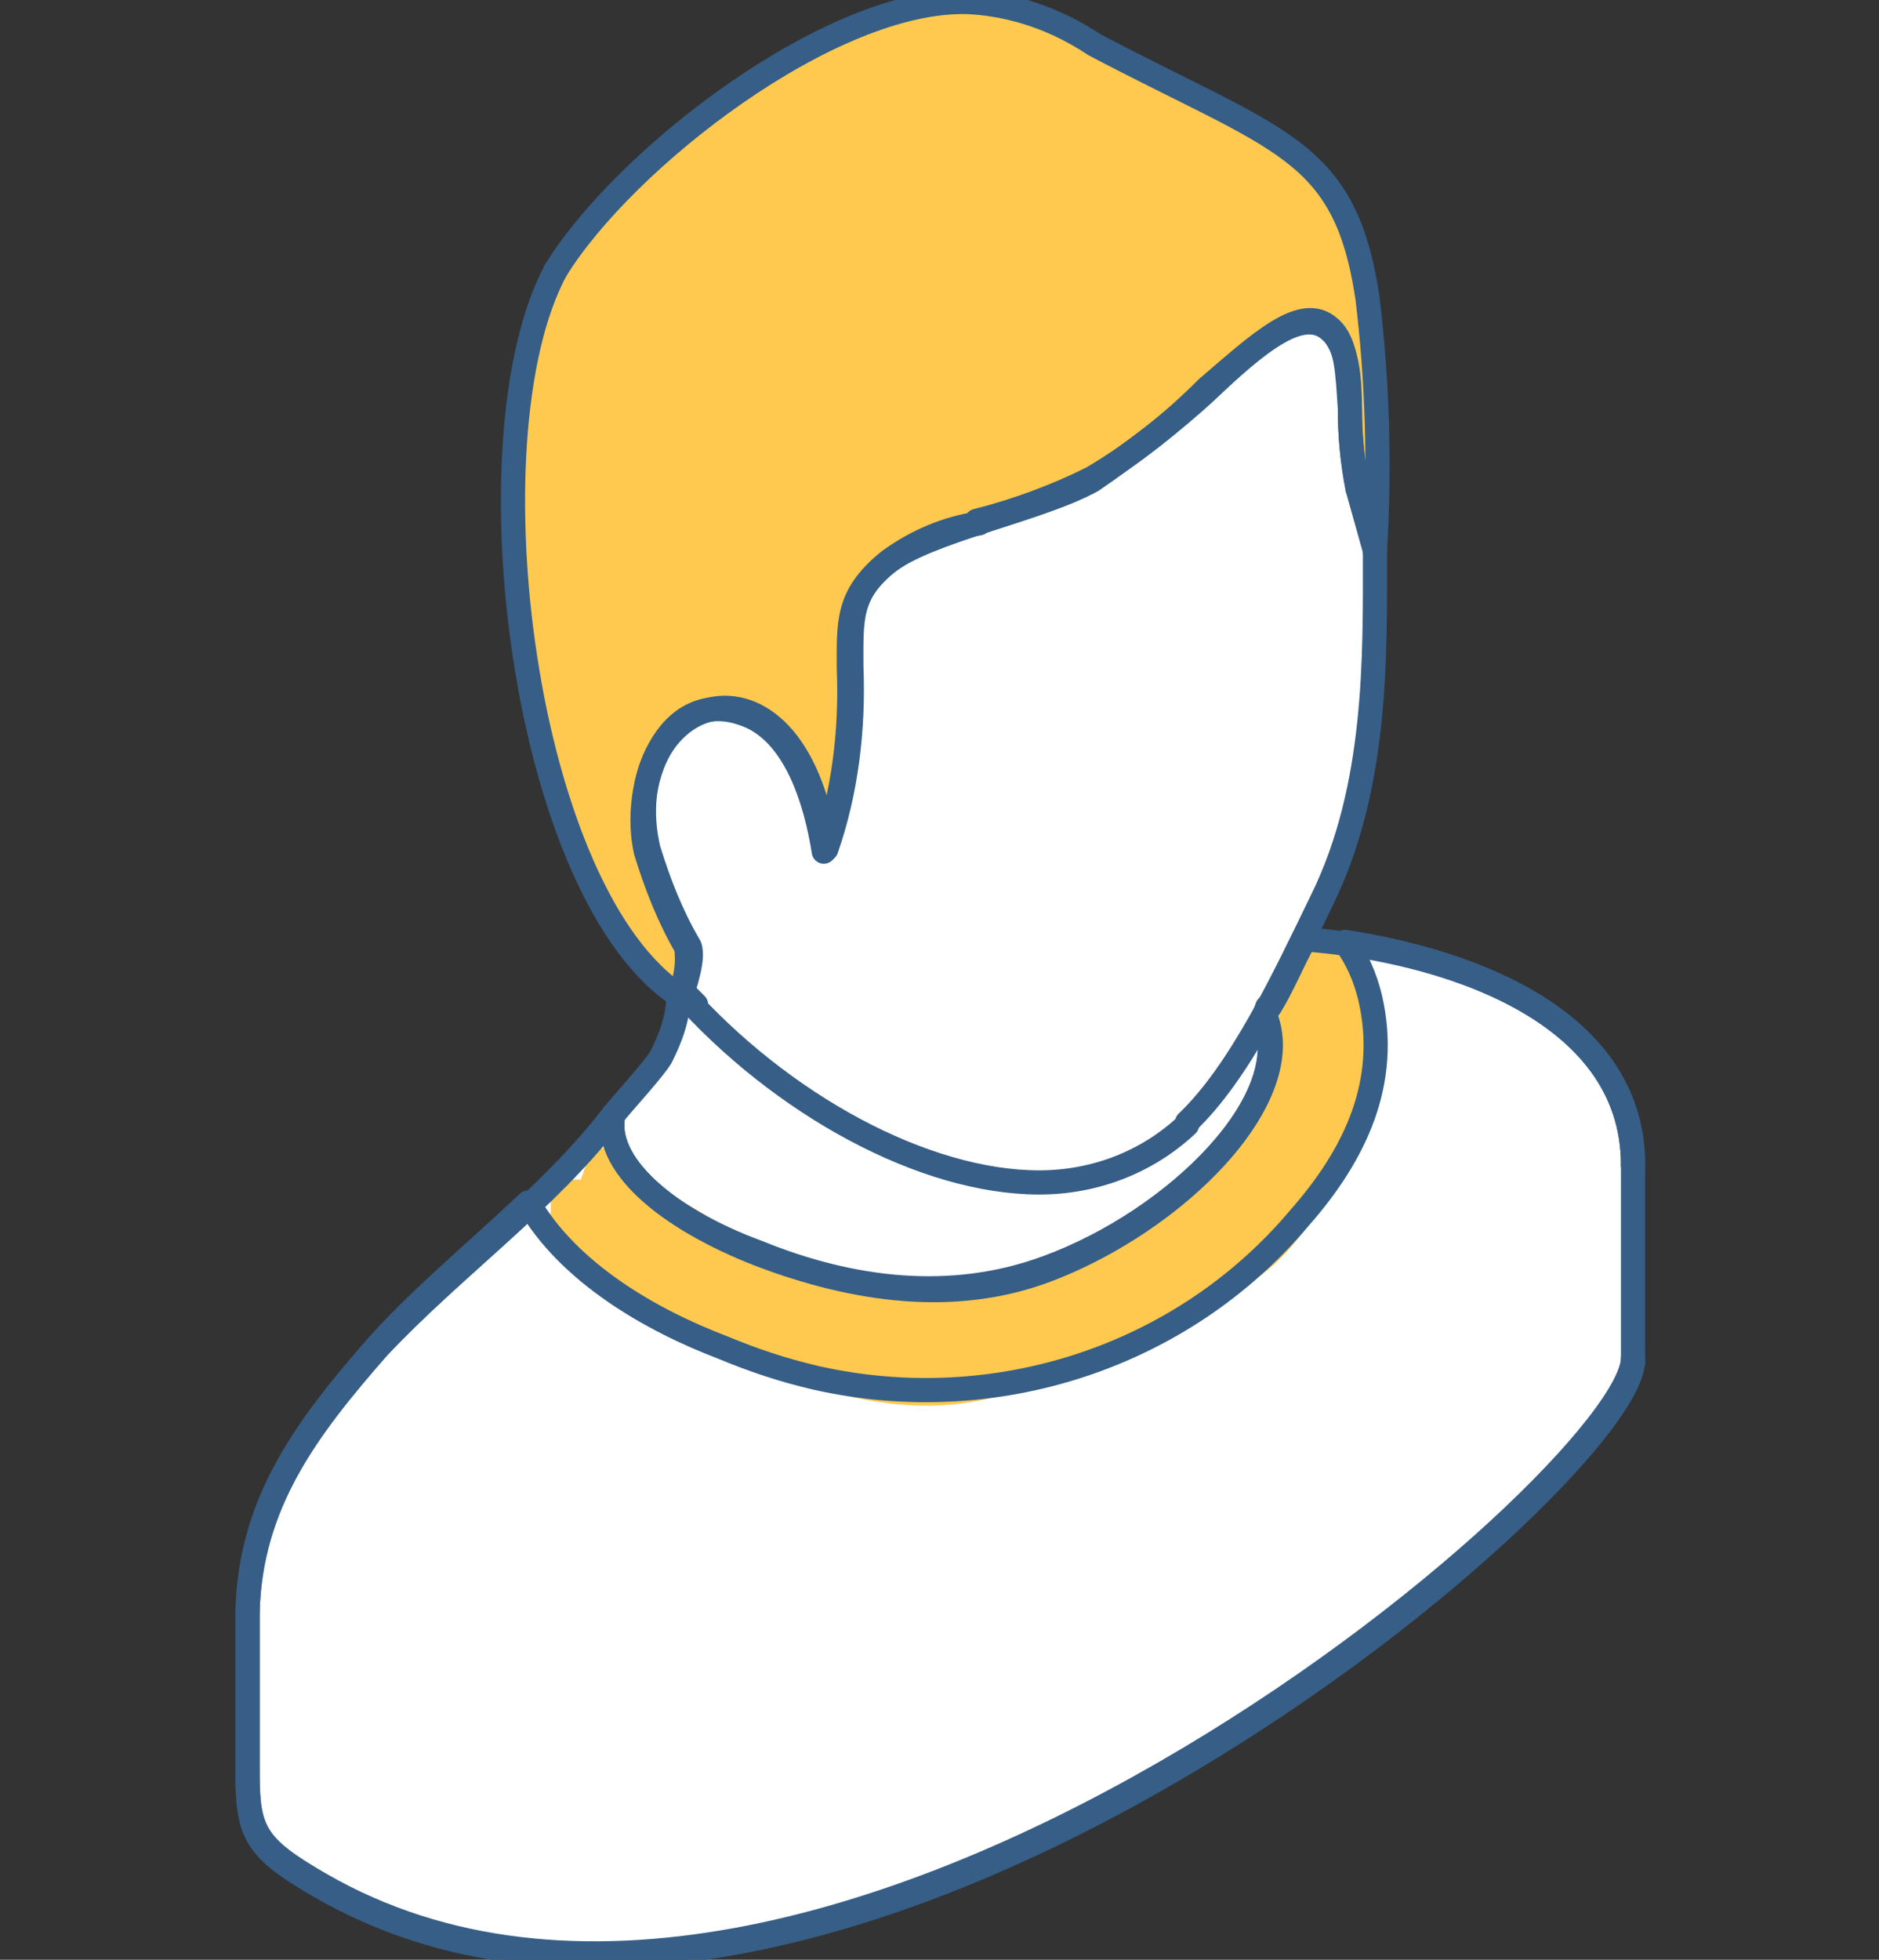
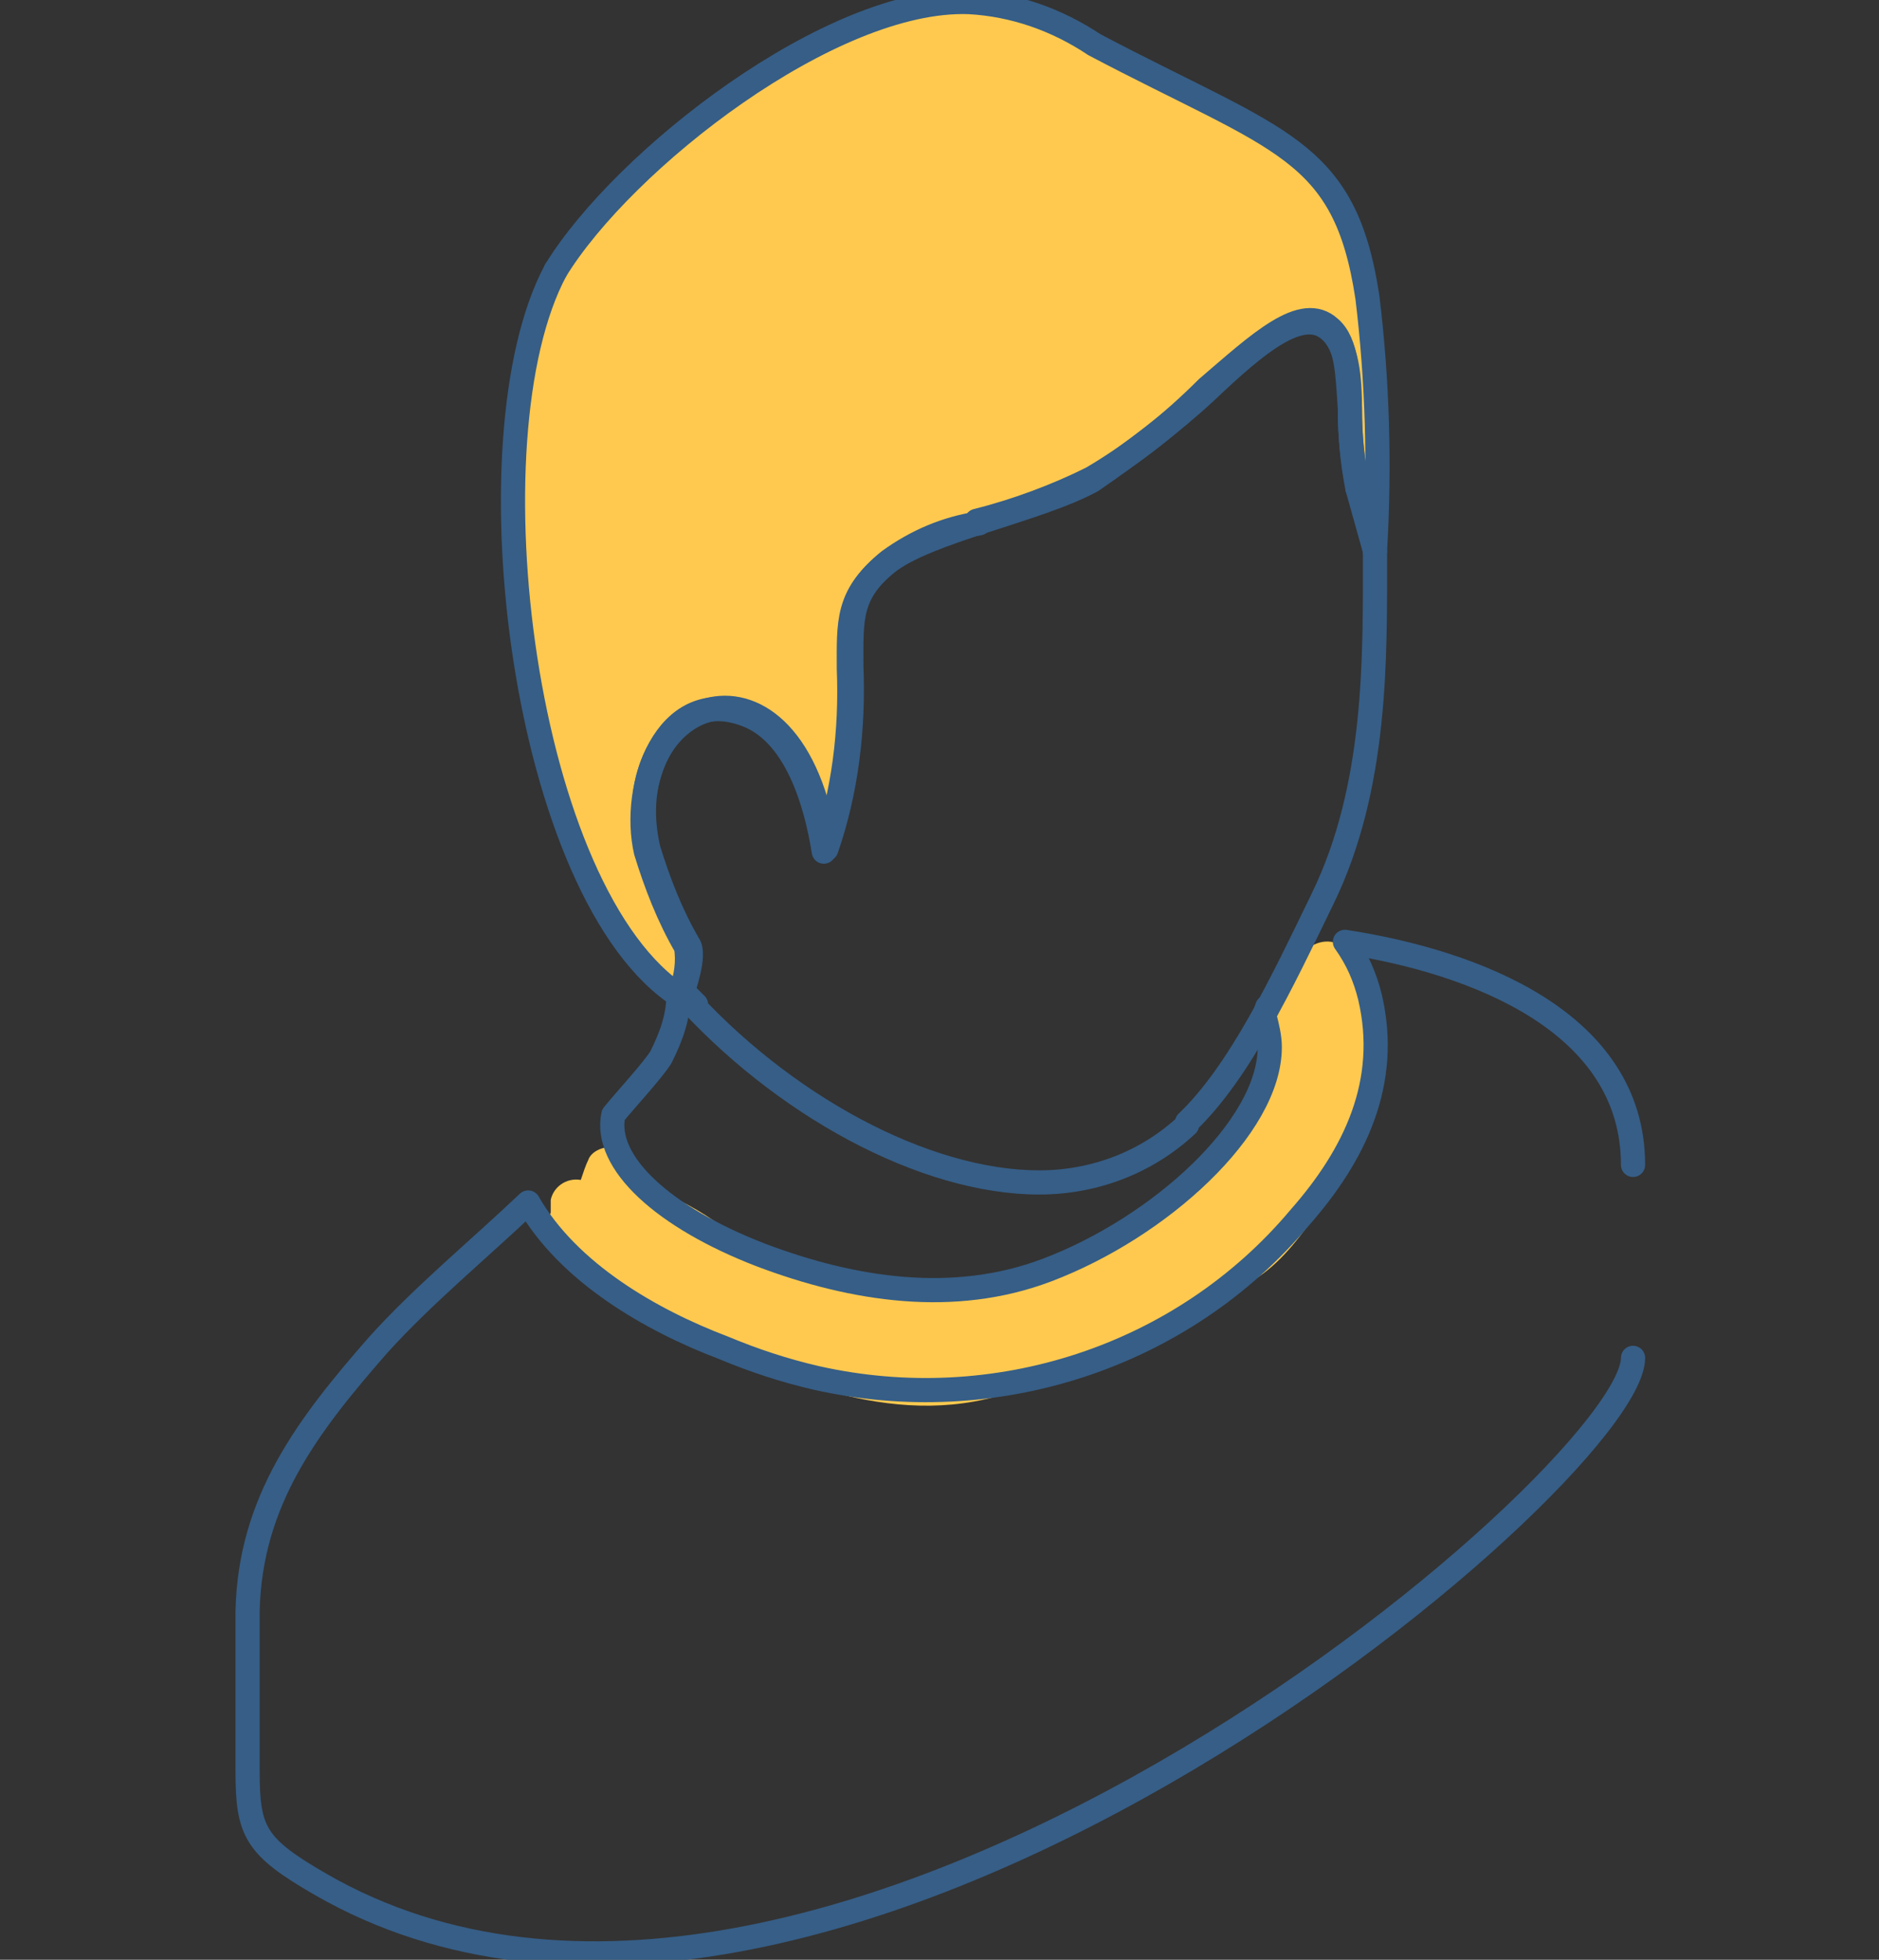
<svg xmlns="http://www.w3.org/2000/svg" version="1.1" id="圖層_1" x="0px" y="0px" viewBox="0 0 75 78.2" style="enable-background:new 0 0 75 78.2;" xml:space="preserve">
  <rect x="0" y="0" width="75" height="78.2" fill="#333333" stroke="none" />
  <style type="text/css">
	.st0{fill-rule:evenodd;clip-rule:evenodd;fill:#FFFFFF;}
	.st1{fill-rule:evenodd;clip-rule:evenodd;fill:#FFC94F;}
	.st2{fill:none;stroke:#365E87;stroke-width:0.965;stroke-linecap:round;stroke-linejoin:round;}
</style>
  <g id="ic-person" transform="translate(-113.836 0.483)">
    <g id="ic_people" transform="translate(114.318)">
-       <path id="Path_829" class="st0" d="M64.7,46.5c-0.1-1.3-0.3-2.5-0.9-3.7c-0.6-1-1.4-1.8-2.3-2.4c-1.9-1.3-4-2.3-6.2-2.8    c-1.1-0.4-2.3-0.5-3.5-0.3c-0.2,0.1-0.4,0.2-0.6,0.3c0.4-0.8,0.8-1.6,1.2-2.4c2.2-4.5,2.1-9.7,2.1-13.8L53.7,19    c-0.2-1-0.3-2.1-0.3-3.1c0-1.3-0.1-2.6-0.8-3.2c-1.1-1-2.9,0.5-4.9,2.4c-1.4,1.3-3,2.5-4.6,3.6c-0.2,0.1-0.4,0.2-0.6,0.3    c-2.3,1.1-6.2,1.8-7.6,3c-1.6,1.3-1.5,2.4-1.5,4.2c0.1,2.5-0.2,4.9-1,7.3c-0.3-1.9-1.1-4.8-3.2-5.5c-3.1-1.1-4.5,2.9-3.9,5.5    c0.4,1.3,0.9,2.6,1.6,3.8c0.1,0.6,0,1.2-0.2,1.8c0,0,0,0-0.1-0.1c0,0.1,0,0.2,0,0.3c0,0.9-0.3,1.7-0.7,2.5l-0.7,0.8    c-0.4,0.1-0.7,1-1.3,1.4c-2.7,3.5-6.4,6.1-9.4,9.3c-2.8,3.2-5.1,6.2-5.2,10.6v6.4c0,2.4,0.3,3,2.9,4.5    c19.9,11.5,52.4-16.3,52.4-21l-0.2-0.2c0-1.2,0.2-2.4,0.3-3.5C64.8,48.9,64.8,47.7,64.7,46.5z" />
      <path id="Path_830" class="st1" d="M53.3,37.6c-0.3-0.7-1.2-0.6-1.6-0.2c-0.4,0.3-0.7,0.8-0.8,1.3c-0.1,0.1-0.2,0.2-0.2,0.3    c-0.5,1.1-0.7,2.4-0.5,3.7c0,0.2-0.2,0.2-0.1,0.4c-0.2,0.4-0.5,0.8-0.7,1.1c-0.9,1.2-2,2.2-3.2,3.1c-0.2,0.2-0.4,0.4-0.4,0.6    c-1,0.5-2.1,1.1-3.1,1.6c-1.4,0.8-2.9,1.3-4.5,1.5c-0.3,0-0.5,0-0.8,0c-0.3,0-0.5,0.1-0.7,0.3c-1-0.1-2-0.3-3-0.5    c-0.1,0-0.2-0.1-0.3-0.1c-1.3-0.3-2.6-0.6-3.9-1c0-0.1-0.1-0.3-0.2-0.4c-0.8-0.8-1.7-1.4-2.7-1.9c-0.5-0.2-0.9-0.4-1.4-0.7l-0.1,0    c0,0,0,0,0,0l0,0c0,0-0.1-0.1-0.1-0.1l0-0.1c0,0,0-0.1-0.1-0.1v0c0,0,0-0.1,0-0.1s0,0,0,0c0-0.6-0.5-1-1.1-1    c-0.3,0-0.7,0.2-0.8,0.5c-0.1,0.2-0.2,0.5-0.3,0.8c-0.6-0.1-1.1,0.3-1.2,0.8c0,0.2,0,0.3,0,0.5c-0.1,0.3,0,0.7,0.2,1    c0.6,0.5,1.2,0.9,1.9,1.3c0.8,0.7,1.6,1.3,2.5,1.8c0.1,0.2,0.2,0.4,0.4,0.5c0.3,0.2,0.6,0.3,0.9,0.5c4.3,2,9,3.8,13.6,1.6    c0.2-0.1,0.4-0.3,0.4-0.5c0.2,0,0.4,0,0.6,0c1.9-0.2,3.8-0.5,4.9-2.2c0,0,0-0.1,0-0.1c0.5-0.2,0.9-0.4,1.4-0.7    c2.4-0.5,3.8-3.3,5-5.1C54.7,43.3,54.5,40.3,53.3,37.6z" />
      <path id="Path_831" class="st1" d="M54.1,11.4c-0.9-6-3.5-6.2-10.9-10.1c-1.5-1-3.2-1.6-5-1.7c-5.5-0.2-13.8,6.3-16.5,10.7    c-3.6,6.7-1.3,25,5,29c0.1-0.3,0.6-1.7,0.3-2.1c-0.7-1.2-1.2-2.5-1.6-3.8c-1.4-6,5.8-8.9,7.1,0c0.8-2.3,1.1-4.8,1-7.3    c0-1.9-0.1-2.9,1.5-4.2c1.1-0.8,2.3-1.3,3.6-1.5c1.6-0.4,3.2-1,4.6-1.7c1.7-1,3.2-2.2,4.6-3.6c2.1-1.8,3.8-3.4,4.9-2.4    c0.7,0.6,0.7,1.9,0.8,3.2c0,1.1,0.1,2.1,0.3,3.1l0.8,2.5C54.7,18.1,54.6,14.7,54.1,11.4z" />
-       <path id="Path_832" class="st2" d="M64.7,46c0-6.3-7.8-8.6-13.1-9c-0.5,0.9-0.9,1.9-1.4,2.7" />
-       <path id="Path_833" class="st2" d="M50,40c1.4,3.3-3.5,8.2-8.7,10.1c-3.8,1.4-7.8,0.9-11.5-0.6C26,48.1,23.6,45.9,24,44    c-2.7,3.5-6.4,6.1-9.4,9.3c-2.8,3.2-5.1,6.2-5.2,10.6v6.4c0,2.4,0.3,3,2.9,4.5c19.9,11.5,52.4-16.3,52.4-21" />
      <path id="Path_834" class="st2" d="M64.7,46c0-5.7-6.3-8.1-11.5-8.9c0.5,0.7,0.8,1.4,1,2.2c0.8,3.4-0.6,6.3-2.8,8.8    c-4.7,5.6-12.2,8-19.3,6.4c-1.3-0.3-2.5-0.7-3.7-1.2c-2.9-1.1-6.2-3-7.8-5.8c-2,1.9-4.2,3.7-6,5.7c-2.8,3.2-5.1,6.2-5.2,10.6v6.4    c0,2.4,0.3,3,2.9,4.5c19.9,11.5,52.4-16.3,52.4-21" />
      <path id="Path_835" class="st2" d="M26.7,39C26.7,39,26.7,38.9,26.7,39c-0.1,0-0.1,0.1-0.1,0.2c0,0.9-0.3,1.7-0.7,2.5    c-0.3,0.5-1.5,1.8-1.9,2.3c-0.4,1.9,2,4.1,5.9,5.6c3.7,1.4,7.7,2,11.4,0.6c4.5-1.7,8.9-5.7,8.9-8.9c0-0.4-0.1-0.8-0.2-1.2    c-0.1,0.1-0.1,0.2-0.2,0.3" />
      <path id="Path_836" class="st2" d="M46.9,44.3c2.1-2,3.8-5.6,5.4-8.9c2.2-4.5,2.1-9.7,2.1-13.8" />
      <path id="Path_837" class="st2" d="M53.7,19c-0.2-1-0.3-2.1-0.3-3.1c0-1.3-0.1-2.6-0.8-3.2c-1.1-1-2.9,0.5-4.9,2.4    c-1.4,1.3-3,2.5-4.6,3.6c-2.2,1.2-6.6,2-8.2,3.3c-1.6,1.3-1.5,2.4-1.5,4.2c0.1,2.5-0.2,4.9-1,7.3c-0.3-1.9-1.1-4.8-3.2-5.5    c-3.1-1.1-4.5,2.9-3.9,5.5c0.4,1.3,0.9,2.6,1.6,3.8c0.1,0.6,0,1.2-0.2,1.8c4,4.5,9.7,7.6,14.3,7.6c2.2,0,4.3-0.8,5.9-2.3" />
      <path id="Path_838" class="st2" d="M21.7,10.3c-3.6,6.7-1.3,25,5,29c0.1-0.3,0.6-1.7,0.3-2.1c-0.7-1.2-1.2-2.5-1.6-3.8    c-1.4-6,5.8-8.9,7.1,0c0.8-2.3,1.1-4.8,1-7.3c0-1.9-0.1-2.9,1.5-4.2c1.1-0.8,2.3-1.3,3.6-1.5" />
      <path id="Path_839" class="st2" d="M38.5,20.3c1.6-0.4,3.2-1,4.6-1.7c1.7-1,3.2-2.2,4.6-3.6c2.1-1.8,3.8-3.4,4.9-2.4    c0.7,0.6,0.7,1.9,0.8,3.2c0,1.1,0.1,2.1,0.3,3.1" />
      <path id="Path_840" class="st2" d="M54.4,21.5c0.2-3.4,0.1-6.8-0.3-10.1c-0.9-6-3.5-6.2-10.9-10.1c-1.5-1-3.2-1.6-5-1.7    c-5.5-0.2-13.8,6.3-16.5,10.7" />
-       <line id="Line_410" class="st2" x1="64.7" y1="53.9" x2="64.7" y2="46" />
      <line id="Line_411" class="st2" x1="50.1" y1="39.7" x2="50" y2="40" />
      <path id="Path_841" class="st2" d="M27.3,39.6c-0.2-0.2-0.4-0.4-0.6-0.6" />
      <line id="Line_412" class="st2" x1="26.7" y1="39" x2="26.7" y2="39" />
      <line id="Line_413" class="st2" x1="54.4" y1="21.5" x2="53.7" y2="19" />
    </g>
  </g>
</svg>